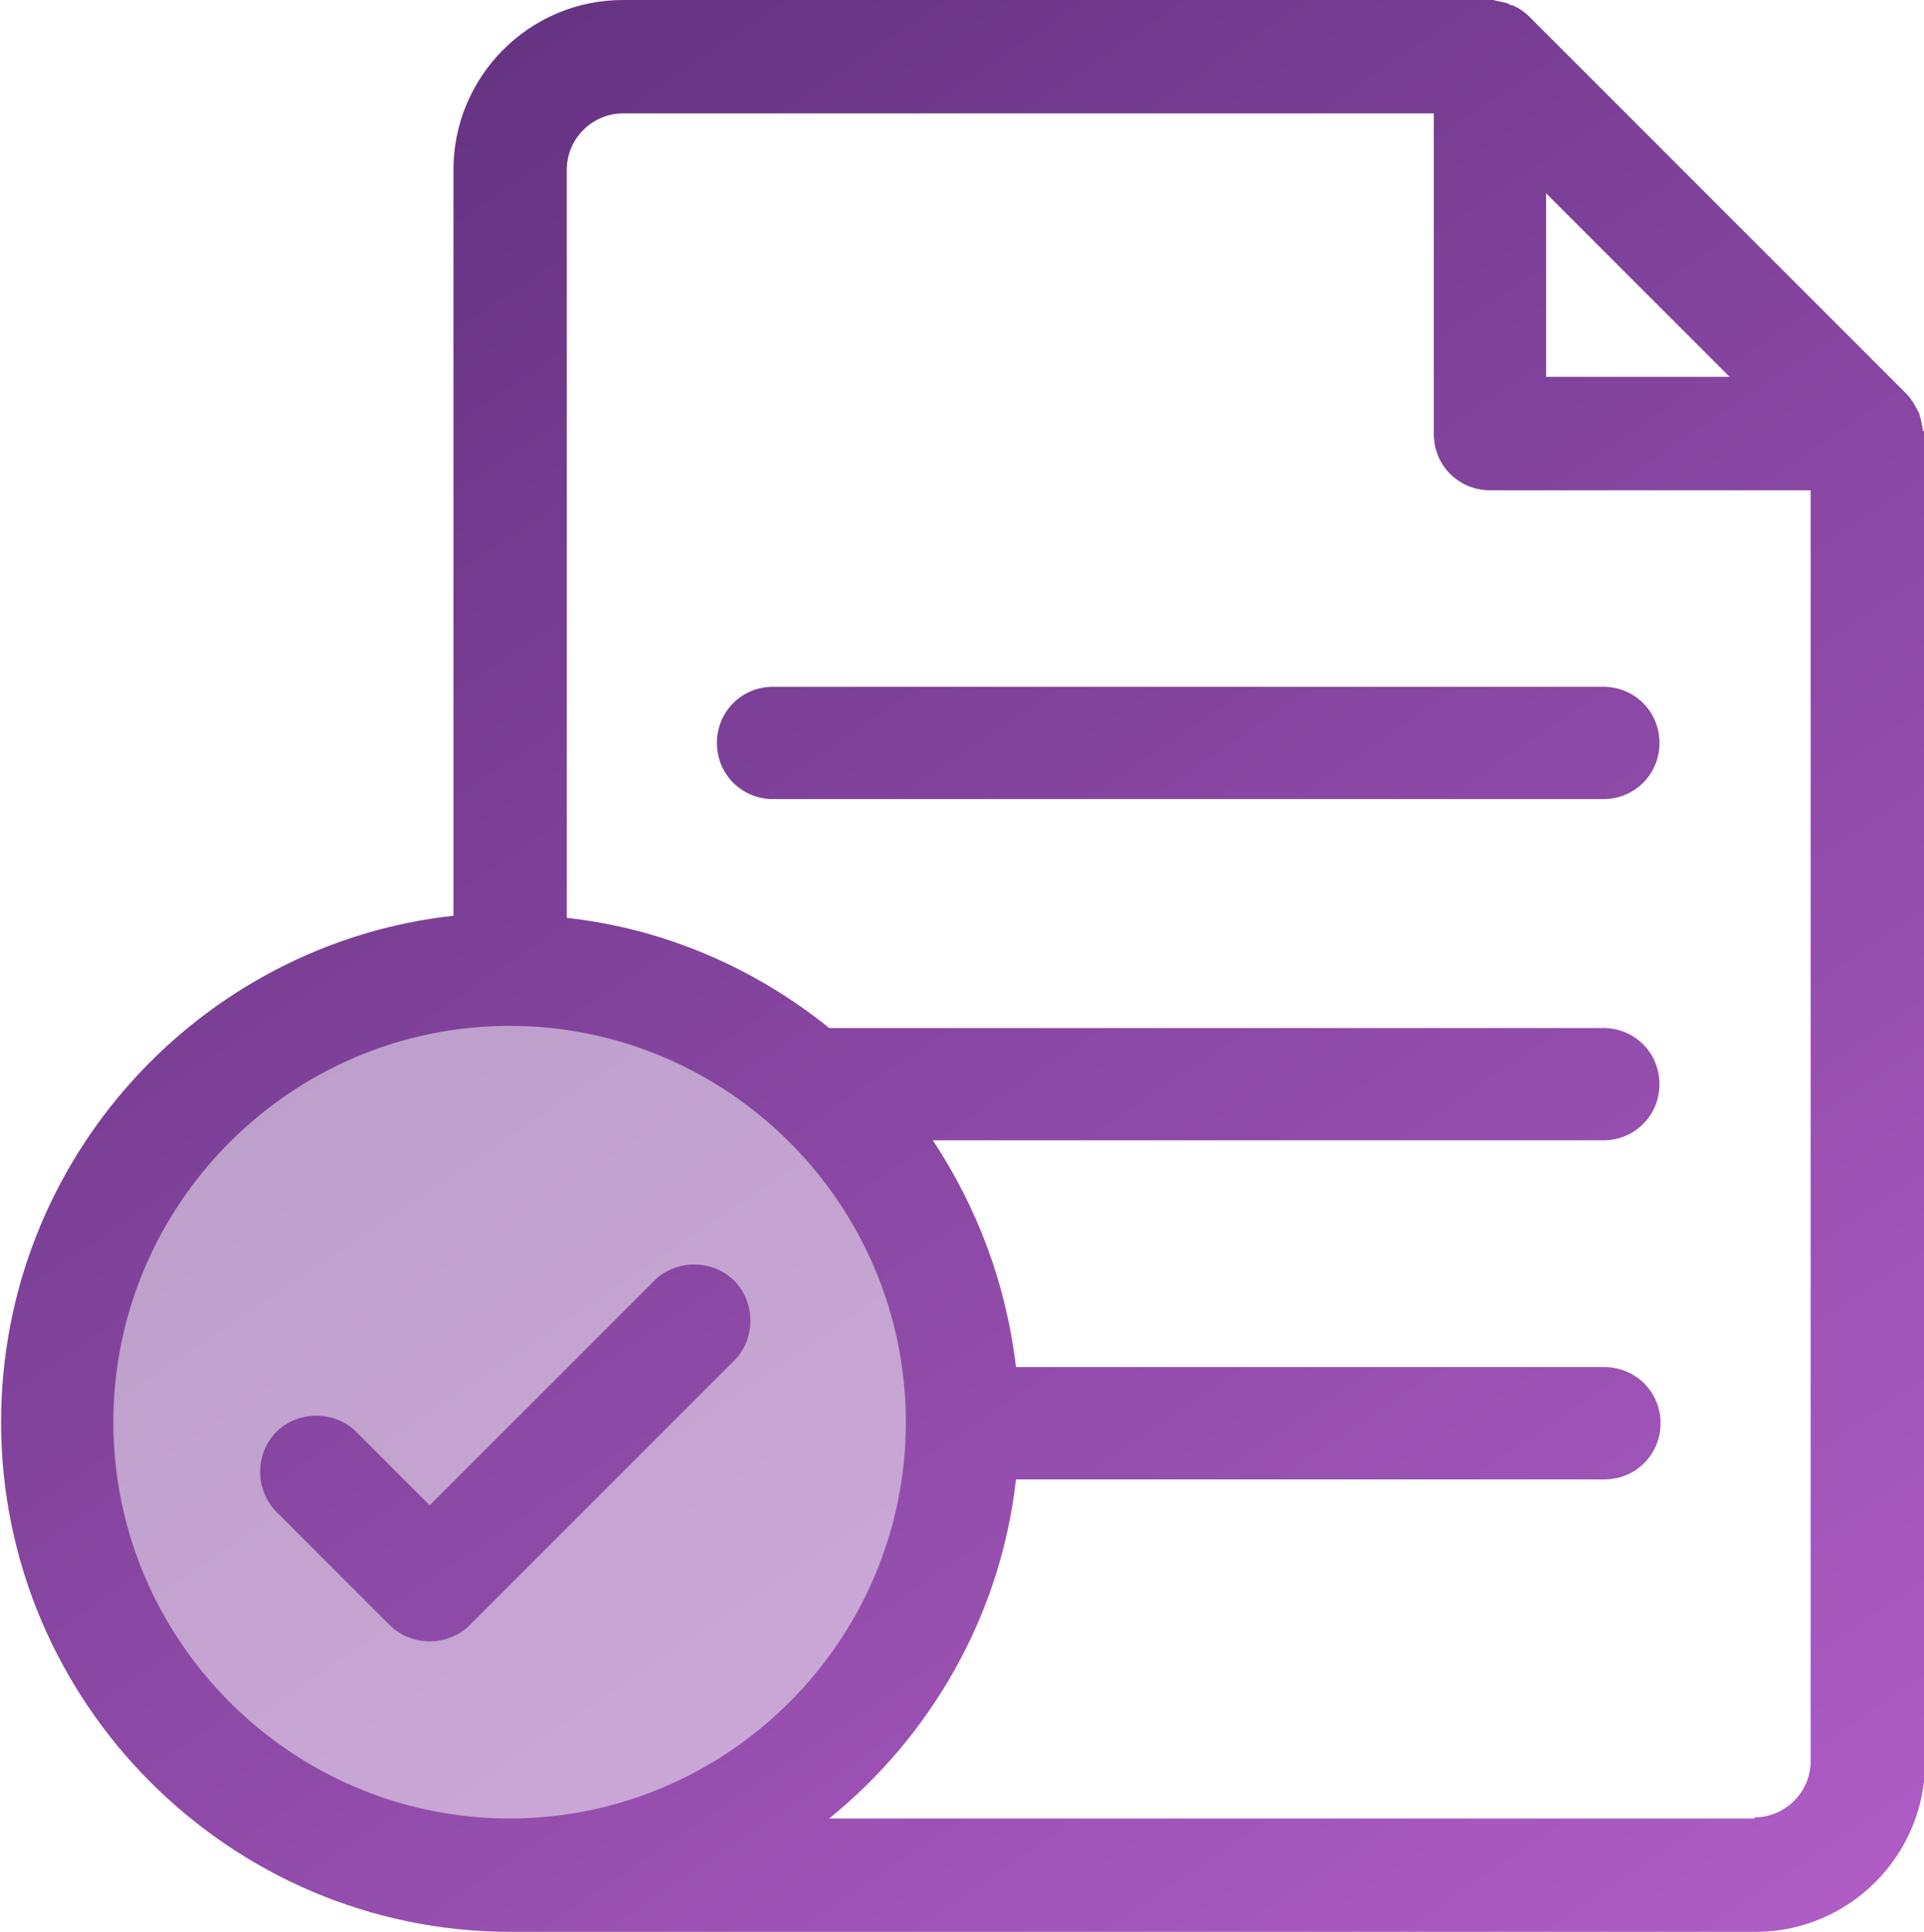
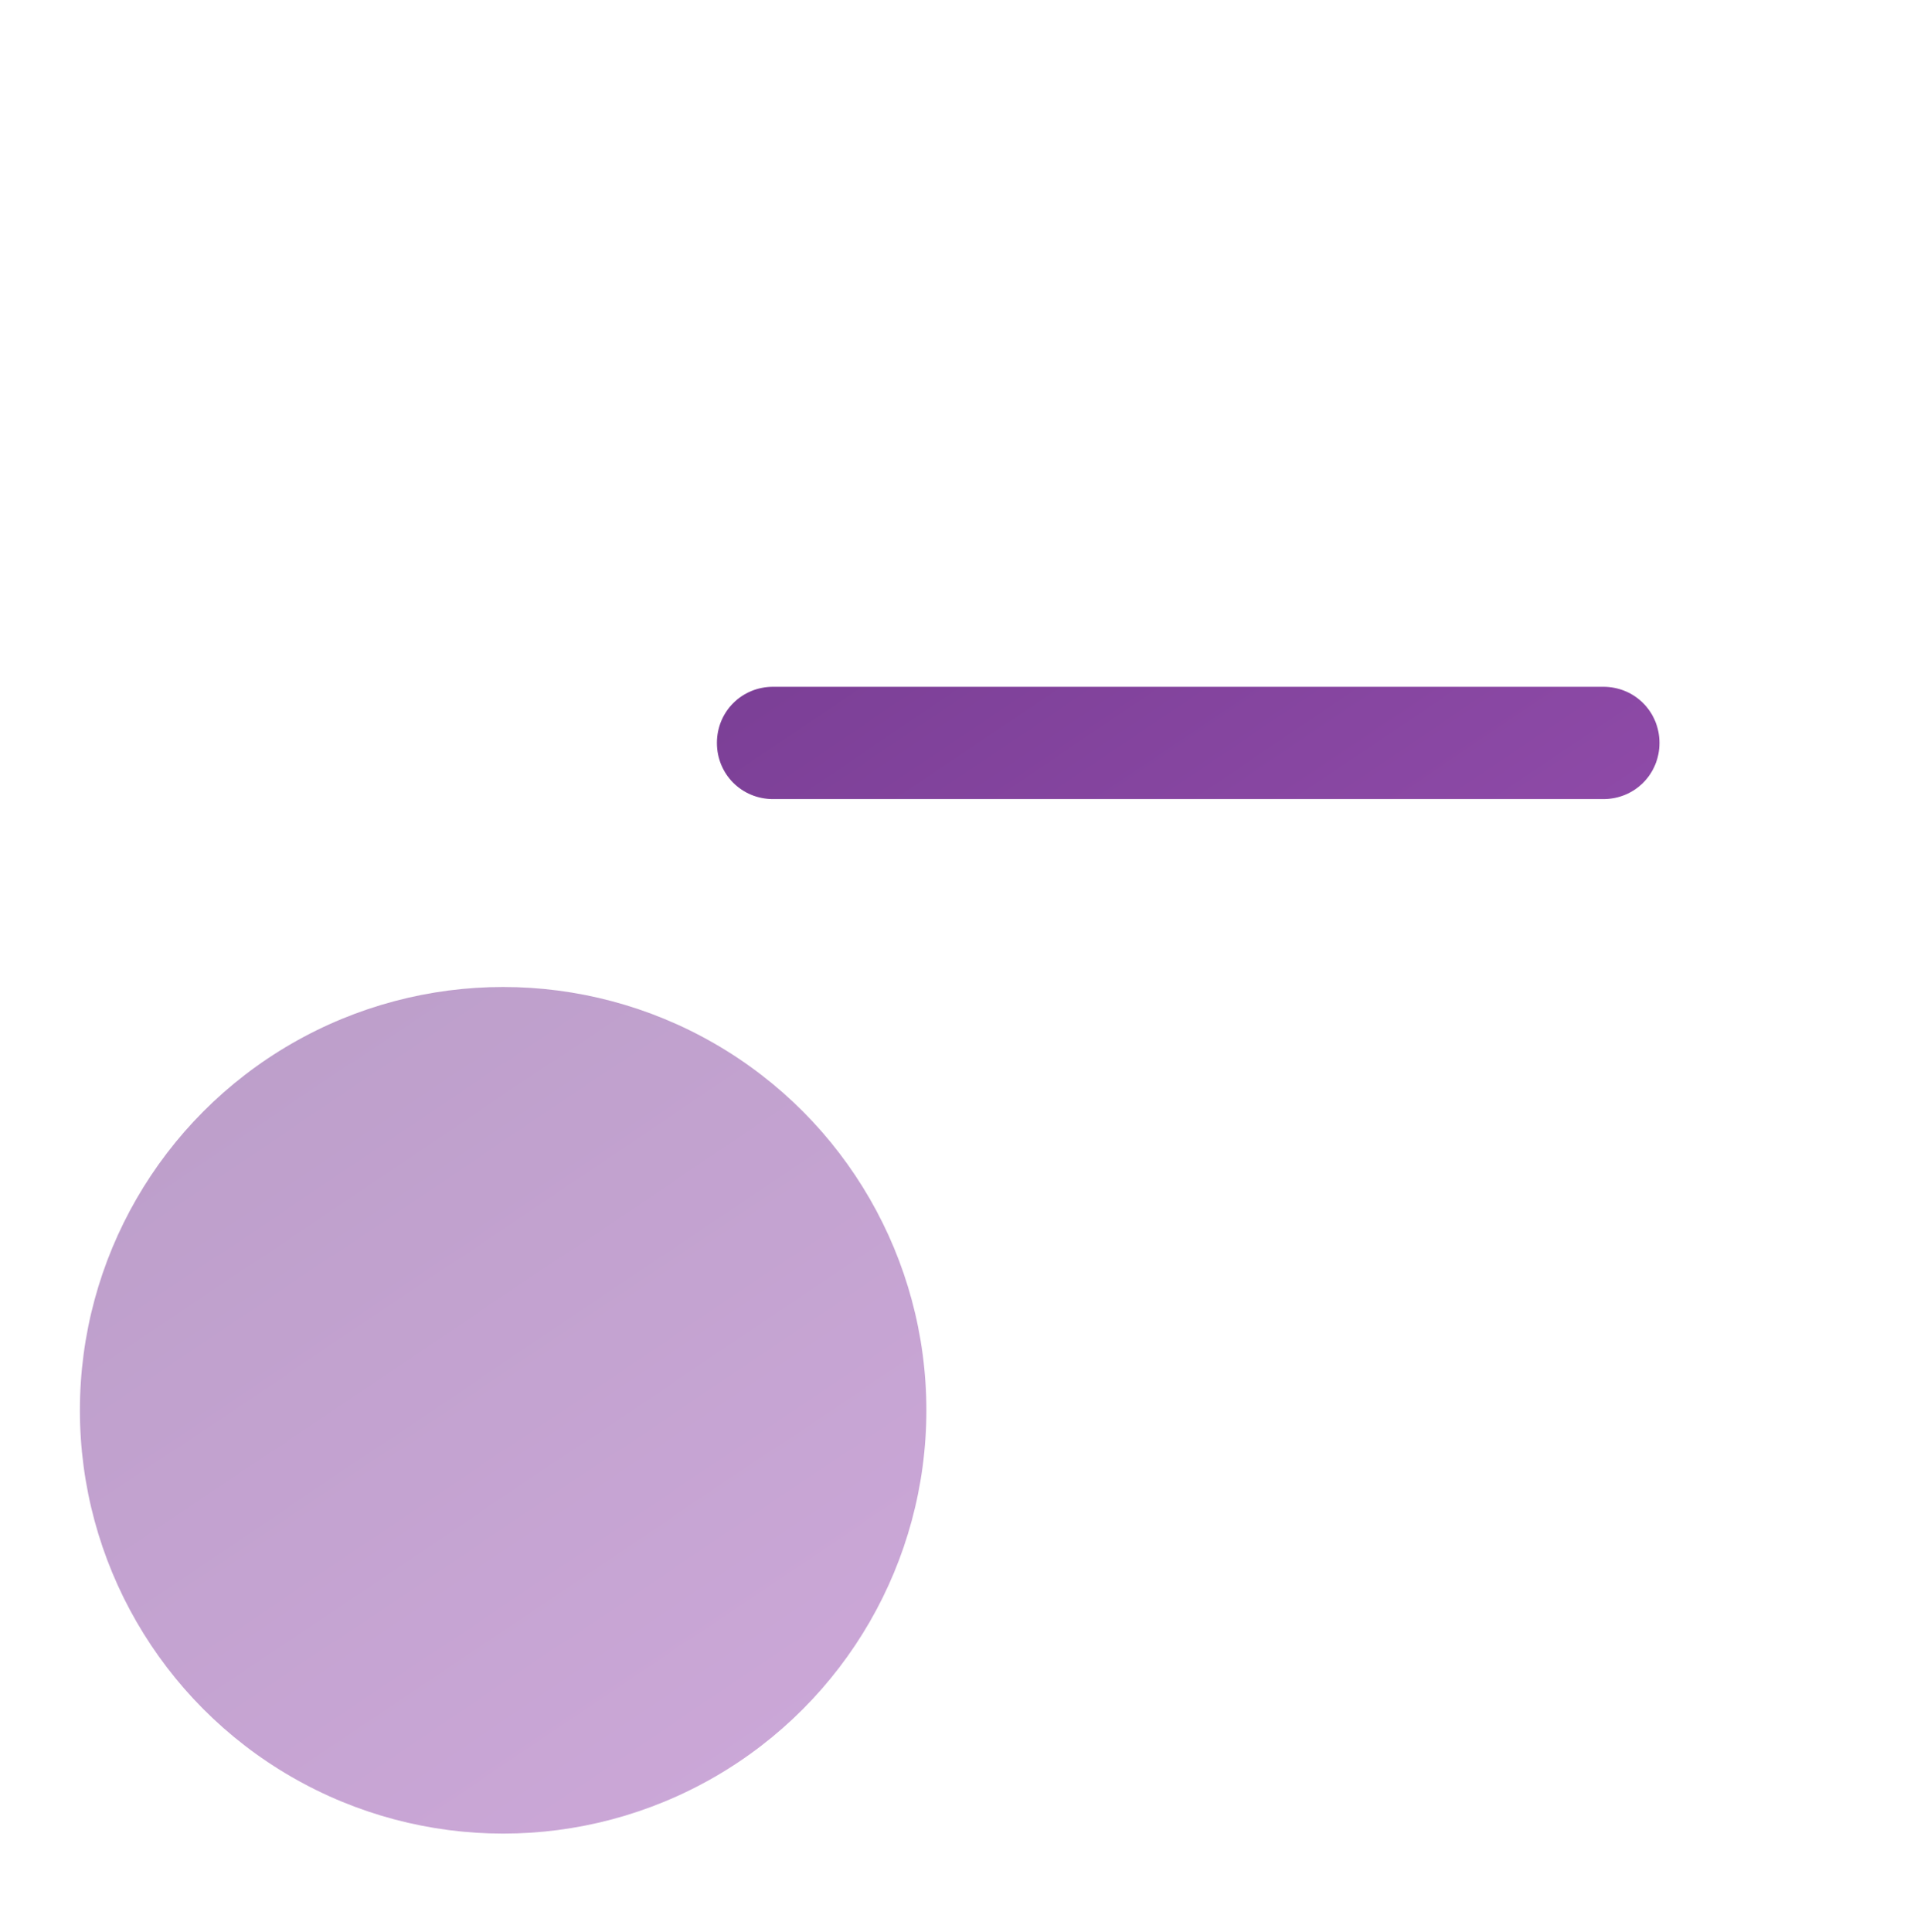
<svg xmlns="http://www.w3.org/2000/svg" xmlns:xlink="http://www.w3.org/1999/xlink" id="Vrstva_2" viewBox="0 0 17.82 17.89">
  <defs>
    <style>.cls-1{fill:url(#Nepojmenovaný_přechod_11-4);}.cls-2{fill:url(#Nepojmenovaný_přechod_11-2);}.cls-3{fill:url(#Nepojmenovaný_přechod_11-3);}.cls-4{fill:url(#Nepojmenovaný_přechod_11);opacity:.5;}</style>
    <linearGradient id="Nepojmenovaný_přechod_11" x1="-3.3" y1="1.23" x2="11.63" y2="23.44" gradientUnits="userSpaceOnUse">
      <stop offset="0" stop-color="#5a2c78" />
      <stop offset="1" stop-color="#b460ca" />
    </linearGradient>
    <linearGradient id="Nepojmenovaný_přechod_11-2" x1="1.4" y1="-1.93" x2="16.33" y2="20.28" xlink:href="#Nepojmenovaný_přechod_11" />
    <linearGradient id="Nepojmenovaný_přechod_11-3" x1="3.94" y1="-3.63" x2="18.87" y2="18.57" xlink:href="#Nepojmenovaný_přechod_11" />
    <linearGradient id="Nepojmenovaný_přechod_11-4" x1="-3.22" y1="1.18" x2="11.71" y2="23.38" xlink:href="#Nepojmenovaný_přechod_11" />
  </defs>
  <g id="Capa_1">
    <circle class="cls-4" cx="4.66" cy="13.06" r="3.92" />
-     <path class="cls-2" d="m17.81,3.99s-.01-.09-.03-.14c0-.02-.01-.03-.02-.05-.03-.06-.06-.11-.1-.15l-1.75-1.75-1.75-1.75s0,0,0,0c-.04-.04-.1-.08-.15-.1-.02,0-.03-.01-.05-.02-.04-.01-.09-.02-.13-.03-.01,0-.02,0-.03,0H5.77c-.87,0-1.57.71-1.57,1.57v6.91c-2.35.26-4.19,2.26-4.19,4.69,0,2.6,2.12,4.72,4.72,4.72h11.53c.87,0,1.57-.71,1.57-1.57V4.02s0-.02,0-.03Zm-3.49-2.2l.85.85.85.85h-1.7v-1.7ZM1.05,13.17c0-2.02,1.65-3.67,3.67-3.67s3.67,1.65,3.67,3.67-1.65,3.67-3.67,3.67-3.67-1.65-3.67-3.67Zm15.2,3.67H7.68c.94-.76,1.59-1.88,1.73-3.14h5.45c.29,0,.52-.23.52-.52s-.23-.52-.52-.52h-5.45c-.09-.77-.36-1.48-.77-2.1h6.21c.29,0,.52-.23.52-.52s-.23-.52-.52-.52h-7.17c-.68-.55-1.52-.92-2.43-1.02V1.57c0-.29.24-.52.52-.52h7.51v2.97c0,.29.23.52.52.52h2.97v11.77c0,.29-.24.52-.52.52Z" />
    <path class="cls-3" d="m14.85,6.36h-7.69c-.29,0-.52.23-.52.52s.23.52.52.52h7.69c.29,0,.52-.23.52-.52s-.23-.52-.52-.52Z" />
-     <path class="cls-1" d="m6.8,12.6c.2-.2.2-.54,0-.74-.2-.2-.54-.2-.74,0l-2.08,2.08-.68-.68c-.2-.2-.54-.2-.74,0-.2.2-.2.54,0,.74l1.05,1.05c.1.1.24.15.37.15s.27-.05.37-.15c0,0,0,0,0,0l2.45-2.45Z" />
  </g>
</svg>